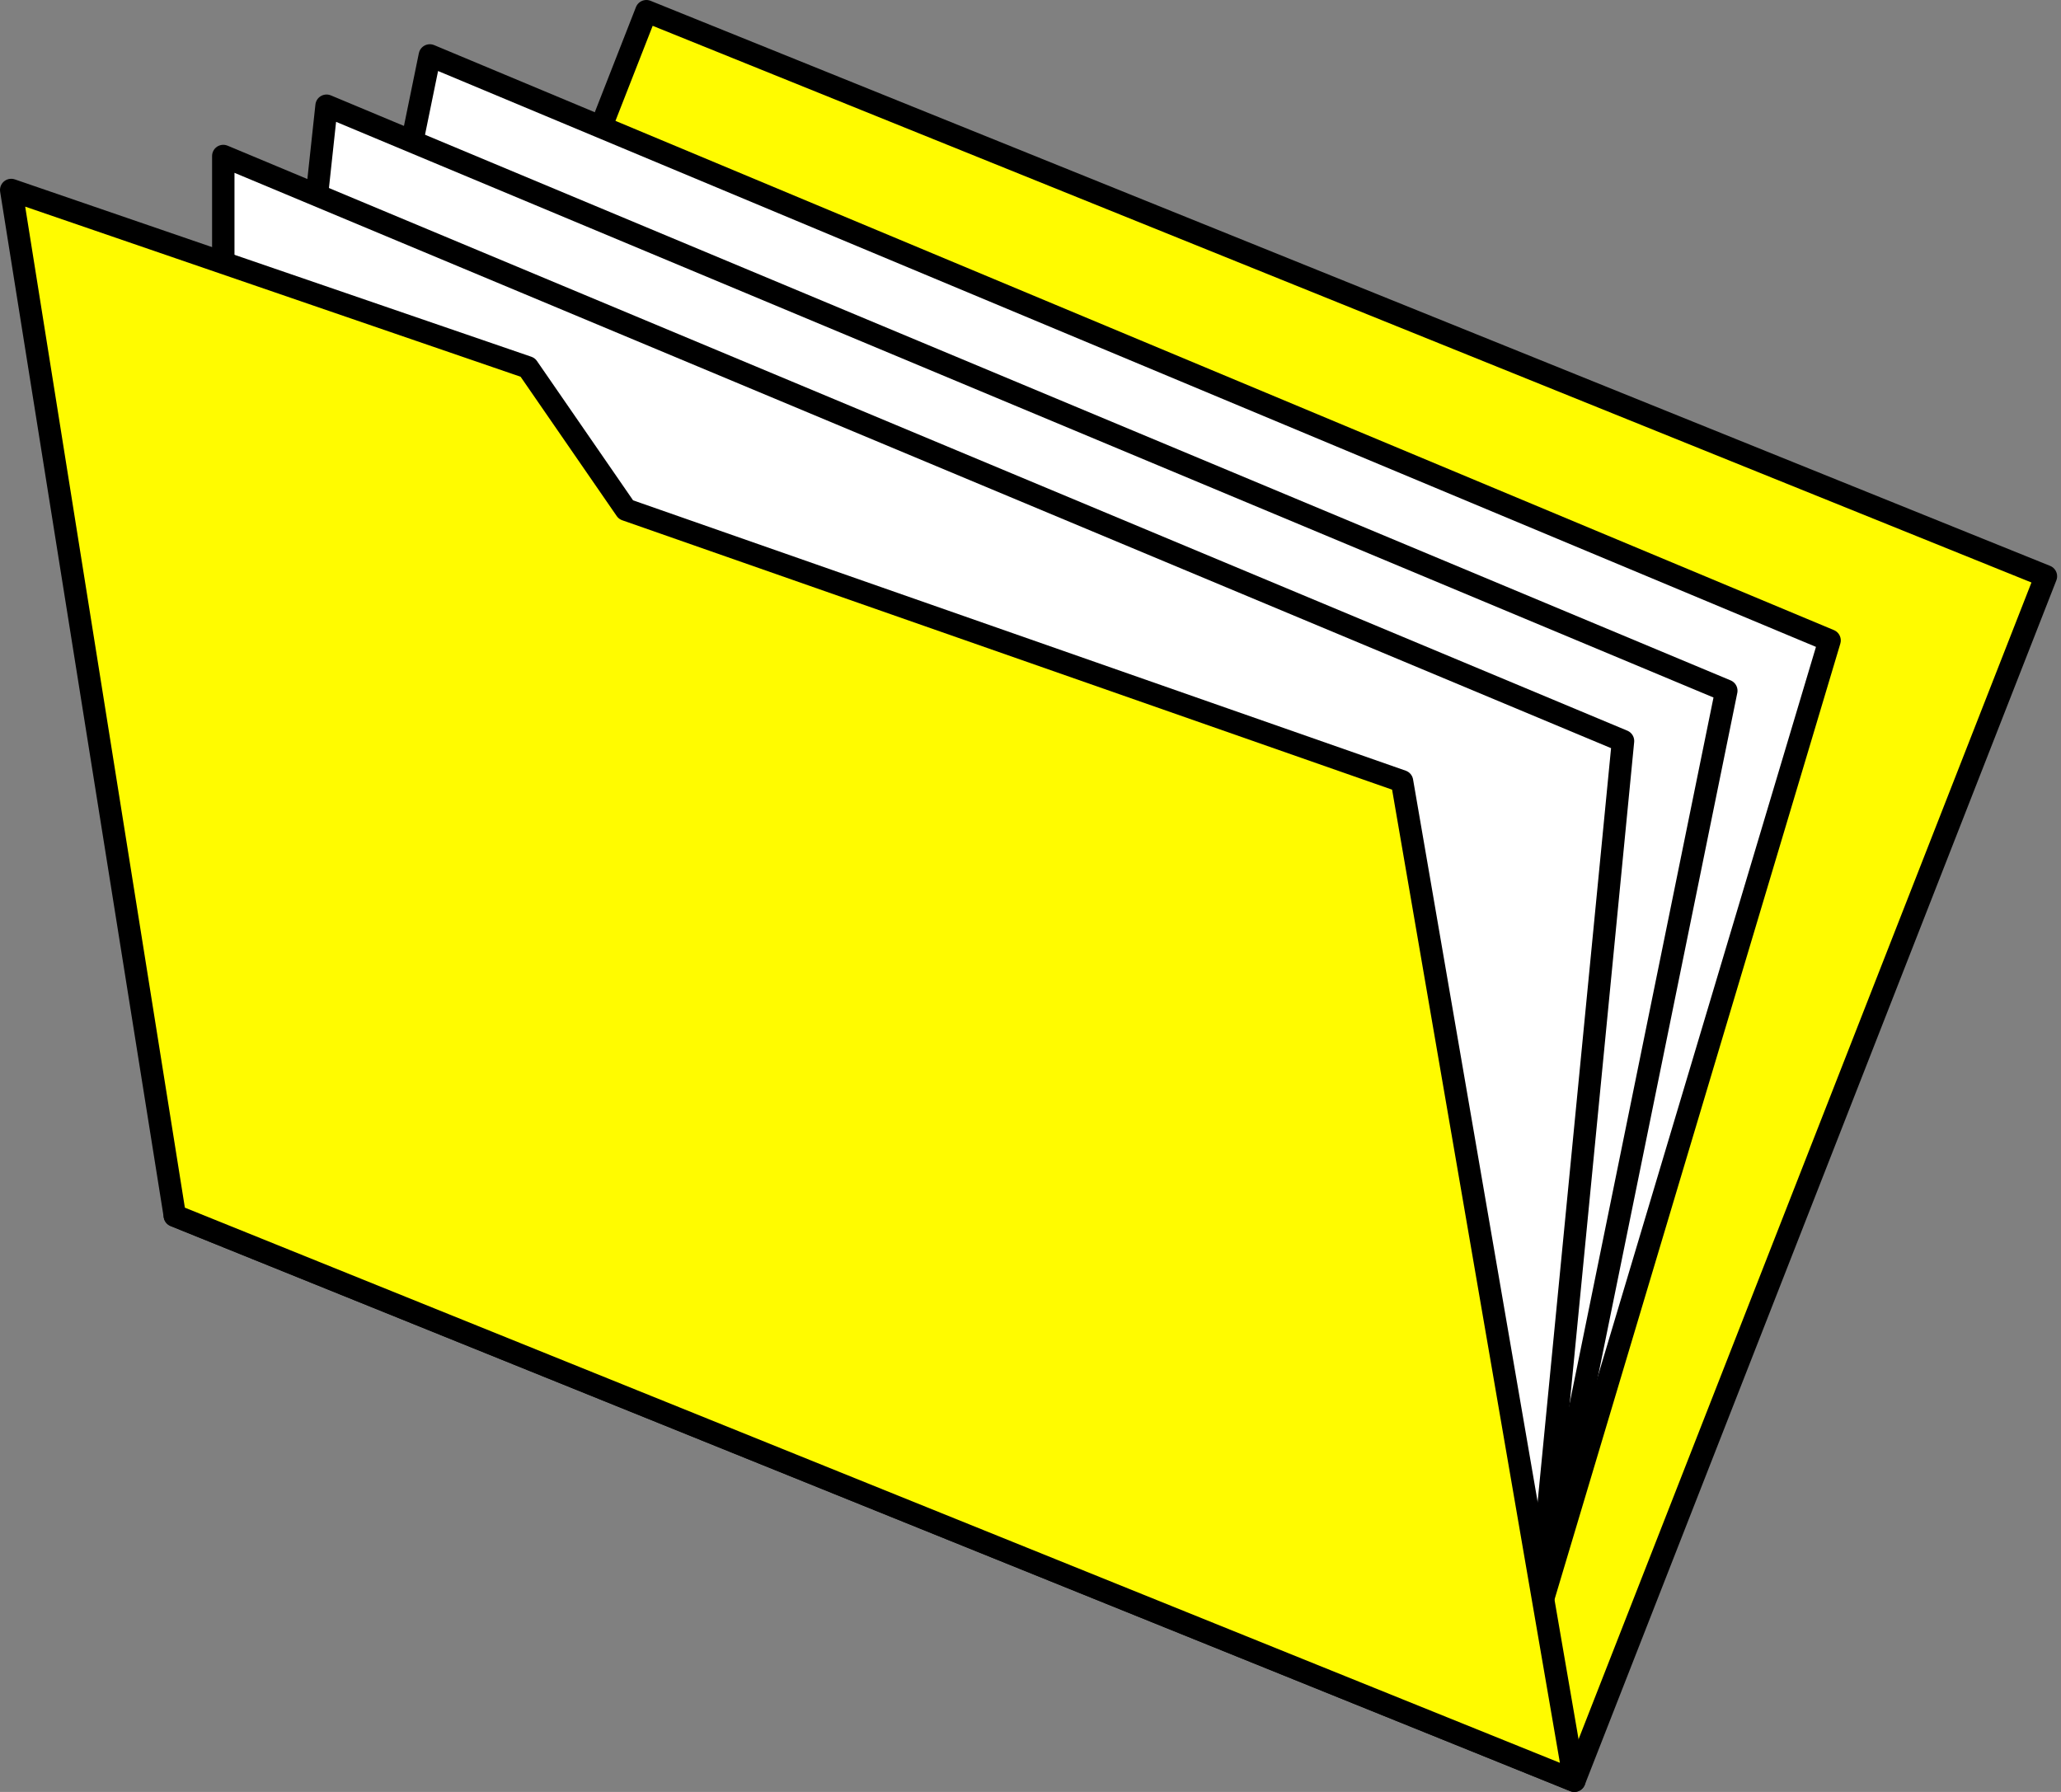
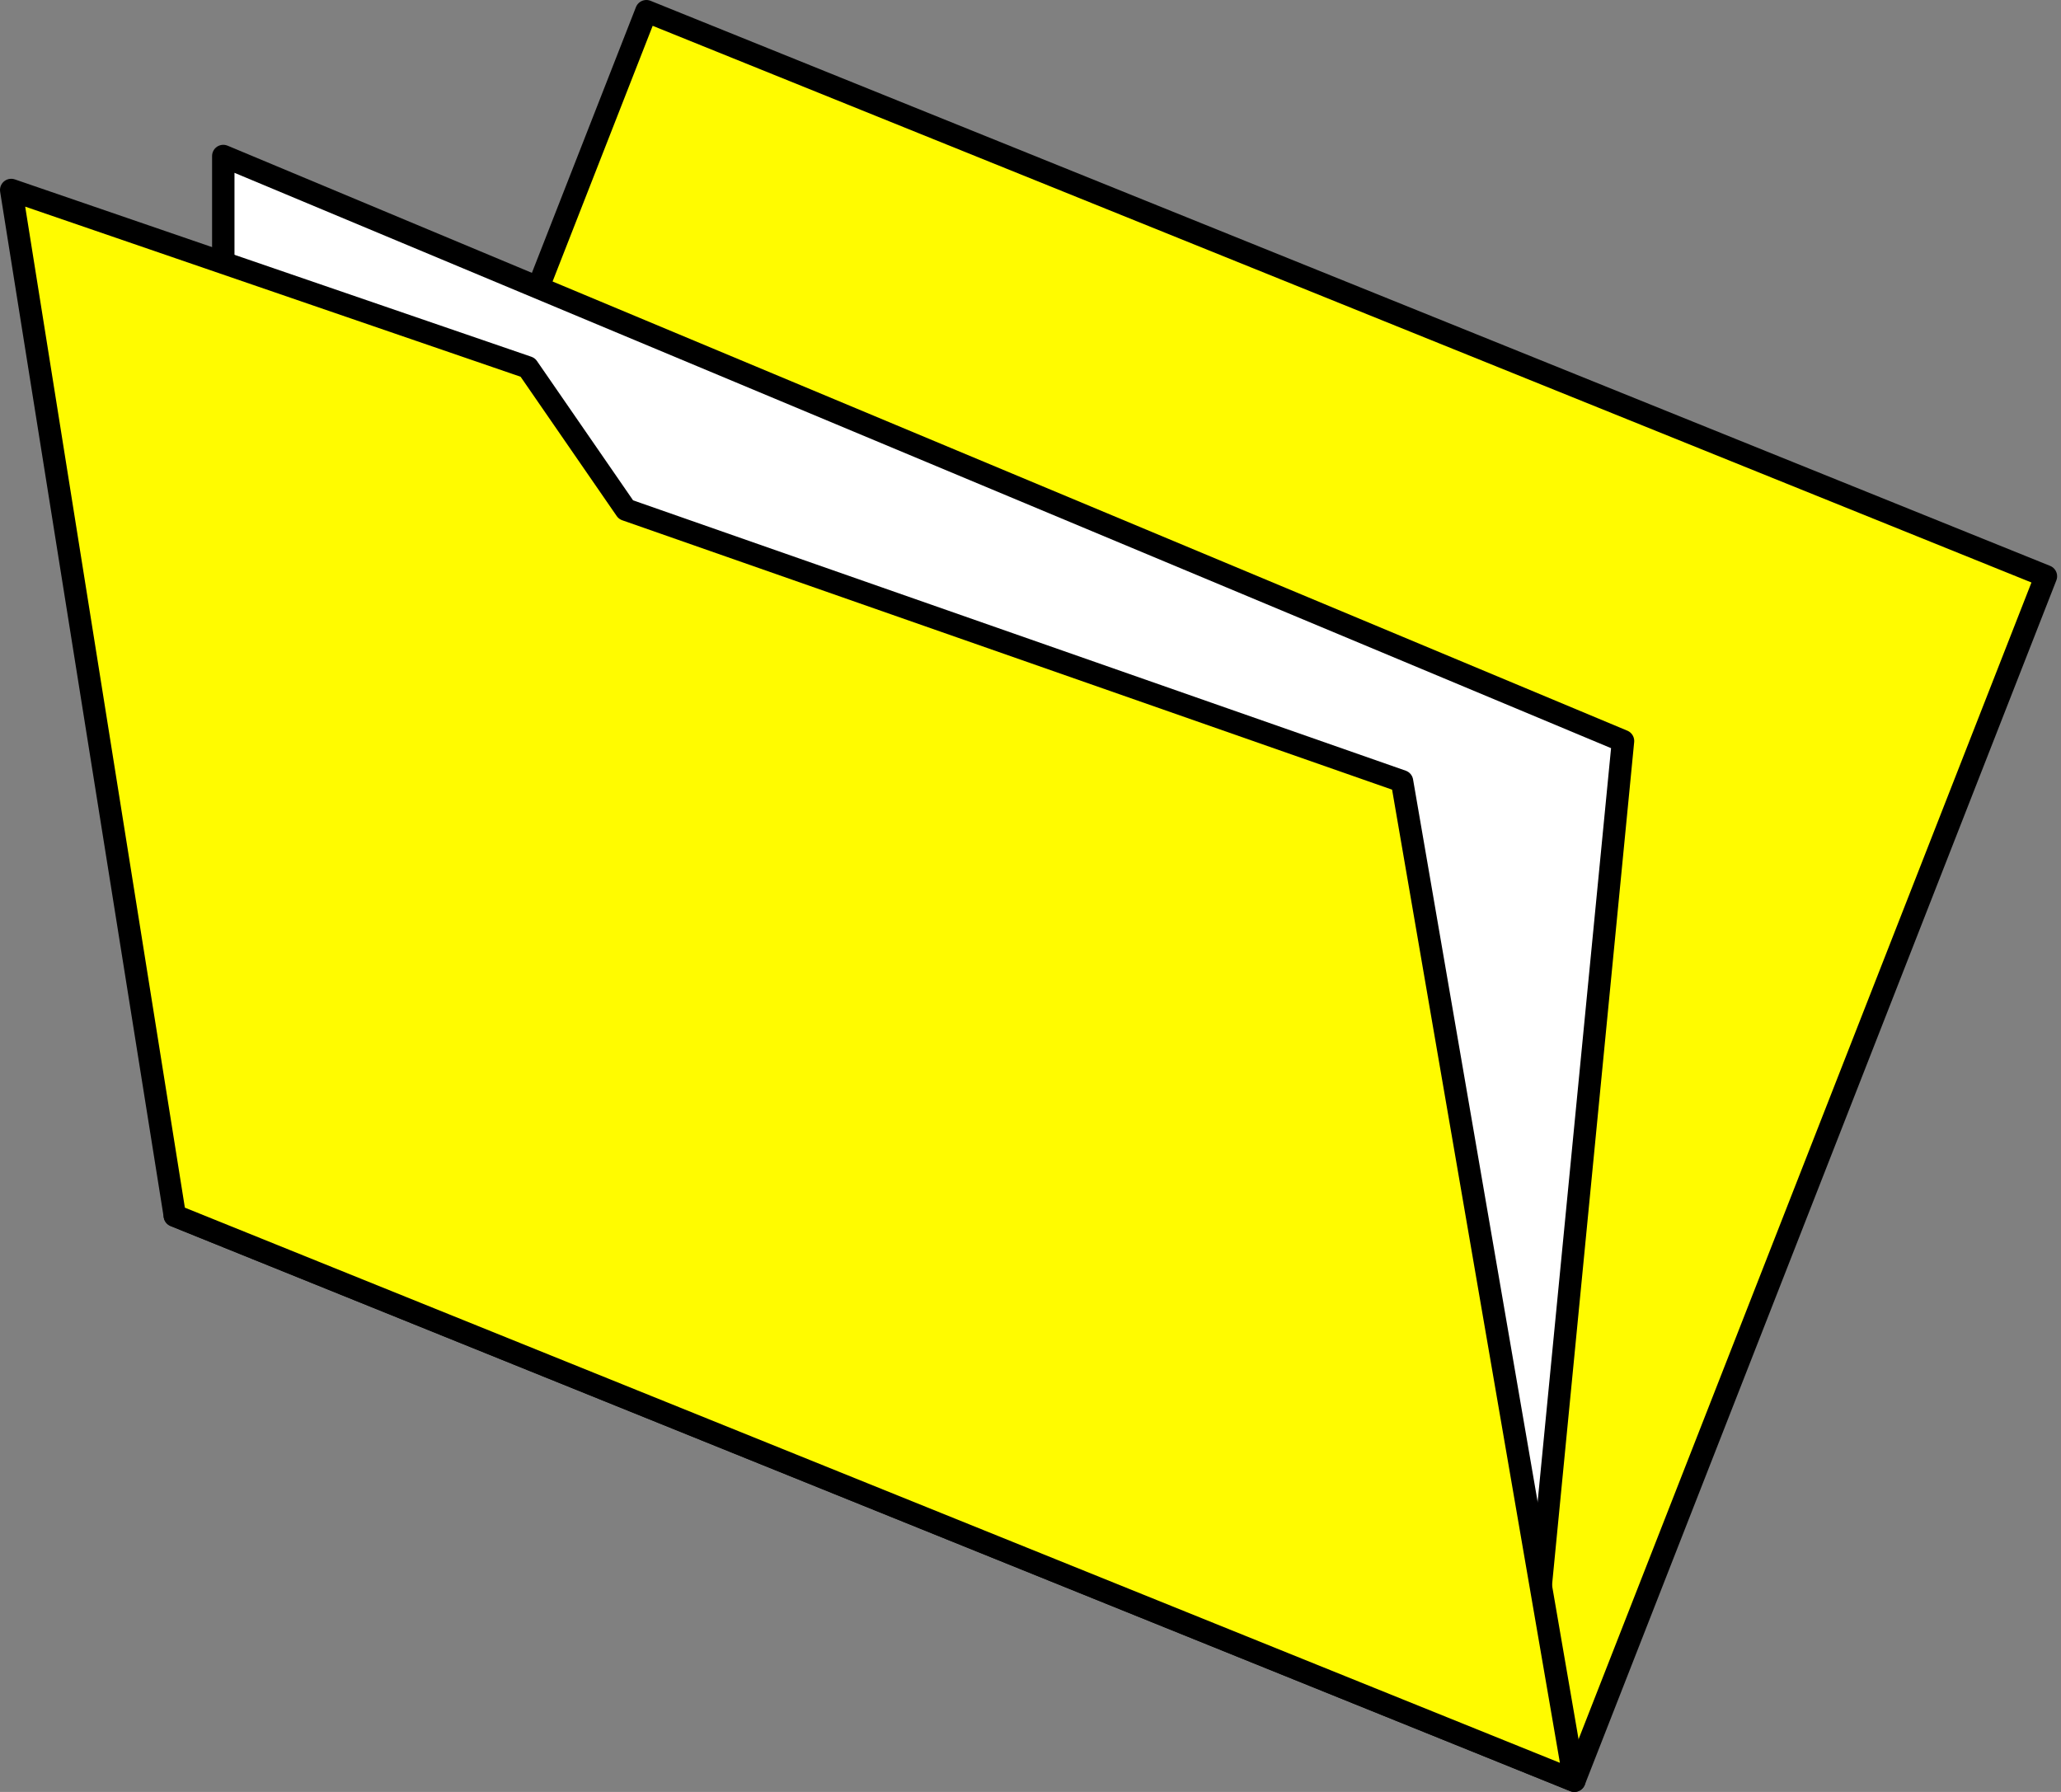
<svg xmlns="http://www.w3.org/2000/svg" id="fig-fields" viewBox="0 0 92 80">
  <rect x="0" y="0" width="92" height="80" fill="#808080" stroke="none" />
  <defs>
    <style>.cls-1{fill:#fffb00;}.cls-1,.cls-2{stroke:#000;stroke-linecap:round;stroke-linejoin:round;}.cls-2{fill:#fff;}</style>
  </defs>
  <polygon class="cls-1" points="91.327 25.727 28.853 .5 7.803 54.273 70.277 79.5 91.327 25.727" />
-   <polygon class="cls-2" points="68.763 71.766 10.046 47.096 19.187 2.475 81.67 28.592 68.763 71.766" />
-   <polygon class="cls-2" points="14.577 4.72 77.06 30.837 68.723 71.749 10.007 47.08 14.577 4.72" />
  <polygon class="cls-2" points="68.684 71.732 9.967 47.063 9.967 6.965 72.449 33.082 68.684 71.732" />
  <polygon class="cls-1" points="70.277 79.5 7.803 54.273 .5 8.482 23.557 16.4 27.941 22.755 62.584 34.879 70.277 79.5" />
</svg>